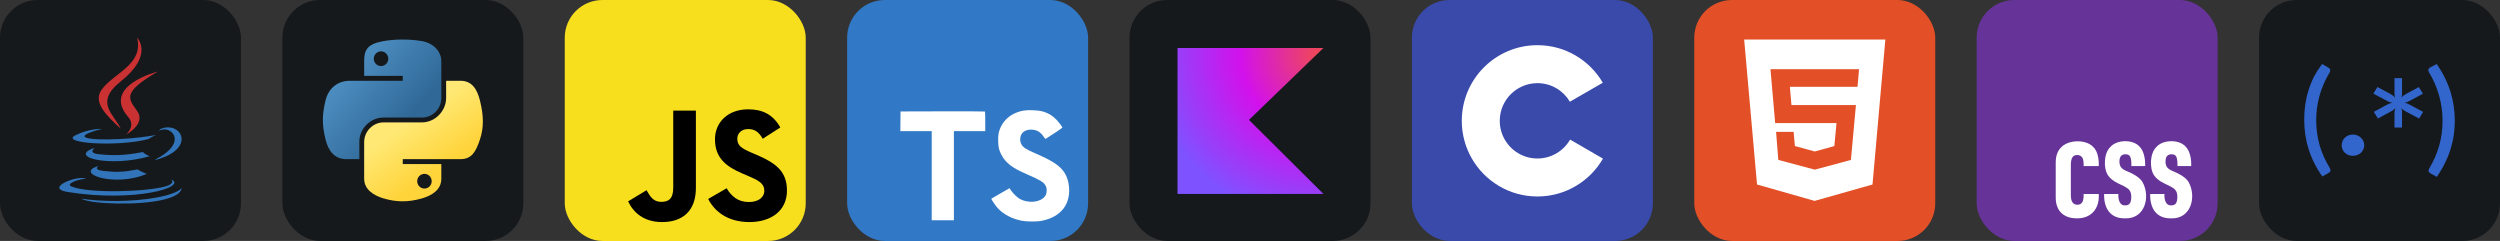
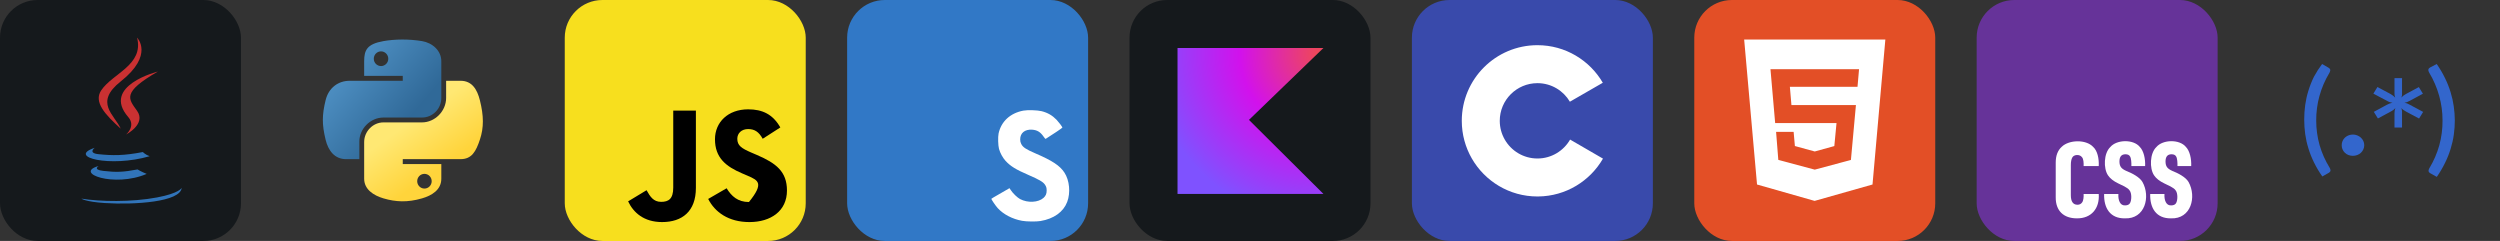
<svg xmlns="http://www.w3.org/2000/svg" width="498" height="48" viewBox="0 0 2656 256" fill="none" version="1.1">
  <rect x="0" y="0" width="2656" height="256" fill="#333333" stroke="none" />
  <defs>
    <linearGradient id="icon_1_linearGradient1" x1="43" y1="42" x2="137.552" y2="122.571" gradientUnits="userSpaceOnUse">
      <stop stop-color="#5A9FD4" />
      <stop offset="1" stop-color="#306998" />
    </linearGradient>
    <linearGradient id="icon_1_linearGradient2" x1="149.946" y1="191.181" x2="116.024" y2="143.647" gradientUnits="userSpaceOnUse">
      <stop stop-color="#FFD43B" />
      <stop offset="1" stop-color="#FFE873" />
    </linearGradient>
    <radialGradient id="icon_4_radialGradient" cx="0" cy="0" r="1" gradientUnits="userSpaceOnUse" gradientTransform="translate(200.846 57.37) scale(177.55)">
      <stop offset="0.003" stop-color="#EF4857" />
      <stop offset="0.469" stop-color="#D211EC" />
      <stop offset="1" stop-color="#7F52FF" />
    </radialGradient>
  </defs>
  <g transform="translate(0, 0)">
    <svg width="256" height="256" title="Java" viewBox="0 0 256 256" fill="none" id="java">
      <style>
#java {
    rect {fill: #15191C}

    @media (prefers-color-scheme: light) {
        rect {fill: #F4F2ED}
    }
}
</style>
      <rect width="256" height="256" rx="40" fill="#15191C" />
      <path fill-rule="evenodd" clip-rule="evenodd" d="M104.865 176.313C104.865 176.313 98.133 180.231 109.661 181.554C123.63 183.149 130.766 182.92 146.156 180.008C146.156 180.008 150.207 182.545 155.863 184.74C121.354 199.527 77.763 183.885 104.865 176.313ZM100.646 157.017C100.646 157.017 93.094 162.607 104.632 163.8C119.555 165.341 131.335 165.467 151.731 161.542C151.731 161.542 154.547 164.401 158.979 165.963C117.261 178.165 70.798 166.923 100.646 157.017Z" fill="#3174B9" />
      <path fill-rule="evenodd" clip-rule="evenodd" d="M136.192 124.28C144.699 134.072 133.962 142.879 133.962 142.879C133.962 142.879 155.553 131.735 145.637 117.776C136.378 104.764 129.276 98.299 167.719 76.007C167.719 76.007 107.374 91.072 136.192 124.28Z" fill="#CA3132" />
-       <path fill-rule="evenodd" clip-rule="evenodd" d="M181.832 190.587C181.832 190.587 186.815 194.696 176.343 197.874C156.429 203.905 93.445 205.724 75.95 198.113C69.665 195.376 81.456 191.582 85.166 190.78C89.035 189.944 91.243 190.096 91.243 190.096C84.249 185.171 46.037 199.769 71.836 203.956C142.186 215.363 200.077 198.821 181.832 190.587ZM108.103 137.021C108.103 137.021 76.07 144.632 96.761 147.398C105.501 148.567 122.91 148.298 139.138 146.936C152.398 145.824 165.707 143.443 165.707 143.443C165.707 143.443 161.035 145.448 157.65 147.755C125.115 156.313 62.272 152.328 80.365 143.579C95.663 136.179 108.103 137.021 108.103 137.021ZM165.574 169.141C198.644 151.961 183.354 135.446 172.678 137.672C170.068 138.217 168.897 138.688 168.897 138.688C168.897 138.688 169.871 137.165 171.722 136.509C192.838 129.089 209.074 158.402 164.914 170.01C164.913 170.01 165.421 169.551 165.574 169.141Z" fill="#3174B9" />
      <path fill-rule="evenodd" clip-rule="evenodd" d="M145.636 40C145.636 40 163.948 58.323 128.264 86.489C99.647 109.092 121.74 121.975 128.255 136.701C111.548 121.63 99.294 108.361 107.514 96.014C119.583 77.89 153.025 69.101 145.636 40Z" fill="#CA3132" />
      <path fill-rule="evenodd" clip-rule="evenodd" d="M111.357 215.712C143.095 217.742 191.843 214.585 193 199.564C193 199.564 190.78 205.258 166.767 209.774C139.674 214.875 106.252 214.281 86.436 211.01C86.436 211.01 90.497 214.37 111.357 215.712Z" fill="#3174B9" />
    </svg>
  </g>
  <g transform="translate(300, 0)">
    <svg width="256" height="256" title="Python" viewBox="0 0 256 256" fill="none" id="python">
      <style>
#python {
    rect {fill: #15191C}

    @media (prefers-color-scheme: light) {
        rect {fill: #F4F2ED}
    }
}
</style>
-       <rect width="256" height="256" rx="40" fill="#15191C" />
      <path d="M126.988 42.001C119.978 42.034 113.284 42.632 107.393 43.674C90.042 46.74 86.891 53.156 86.891 64.989V80.616H127.896V85.826H86.891H71.502C59.586 85.826 49.151 92.989 45.887 106.615C42.122 122.233 41.955 131.98 45.887 148.288C48.801 160.428 55.762 169.077 67.679 169.077H81.778V150.343C81.778 136.809 93.488 124.871 107.393 124.871H148.35C159.751 124.871 168.853 115.484 168.853 104.034V64.989C168.853 53.876 159.478 45.529 148.35 43.674C141.306 42.502 133.998 41.969 126.988 42.001ZM104.813 54.57C109.048 54.57 112.507 58.086 112.507 62.408C112.507 66.715 109.048 70.198 104.813 70.198C100.562 70.198 97.118 66.715 97.118 62.408C97.118 58.086 100.562 54.57 104.813 54.57Z" fill="url(#icon_1_linearGradient1)" />
      <path d="M173.966 85.826V104.034C173.966 118.151 161.998 130.032 148.35 130.032H107.393C96.175 130.032 86.891 139.634 86.891 150.869V189.914C86.891 201.027 96.554 207.563 107.393 210.751C120.373 214.568 132.82 215.257 148.35 210.751C158.673 207.762 168.853 201.747 168.853 189.914V174.287H127.896V169.077H168.853H189.355C201.272 169.077 205.713 160.765 209.857 148.288C214.138 135.444 213.956 123.092 209.857 106.615C206.912 94.751 201.287 85.826 189.355 85.826H173.966ZM150.931 184.705C155.182 184.705 158.625 188.188 158.625 192.495C158.625 196.817 155.182 200.333 150.931 200.333C146.695 200.333 143.237 196.817 143.237 192.495C143.237 188.188 146.695 184.705 150.931 184.705Z" fill="url(#icon_1_linearGradient2)" />
    </svg>
  </g>
  <g transform="translate(600, 0)">
    <svg width="256" height="256" title="JavaScript" viewBox="0 0 256 256" fill="none">
      <rect width="256" height="256" rx="40" fill="#F7DF1E" />
      <path d="M67.312 213.932L86.903 202.076C90.682 208.777 94.12 214.447 102.367 214.447C110.272 214.447 115.256 211.355 115.256 199.327V117.529H139.314V199.667C139.314 224.584 124.708 235.926 103.398 235.926C84.153 235.926 72.982 225.959 67.311 213.93" fill="black" />
-       <path d="M152.381 211.354L171.969 200.013C177.126 208.434 183.828 214.62 195.684 214.62C205.653 214.62 212.009 209.636 212.009 202.762C212.009 194.514 205.479 191.592 194.481 186.782L188.468 184.203C171.111 176.815 159.597 167.535 159.597 147.945C159.597 129.901 173.345 116.153 194.826 116.153C210.12 116.153 221.118 121.481 229.022 135.4L210.291 147.429C206.166 140.04 201.7 137.119 194.826 137.119C187.78 137.119 183.312 141.587 183.312 147.429C183.312 154.646 187.78 157.568 198.09 162.037L204.104 164.614C224.553 173.379 236.067 182.313 236.067 202.418C236.067 224.072 219.055 235.928 196.2 235.928C173.861 235.928 159.426 225.274 152.381 211.354" fill="black" />
+       <path d="M152.381 211.354L171.969 200.013C177.126 208.434 183.828 214.62 195.684 214.62C212.009 194.514 205.479 191.592 194.481 186.782L188.468 184.203C171.111 176.815 159.597 167.535 159.597 147.945C159.597 129.901 173.345 116.153 194.826 116.153C210.12 116.153 221.118 121.481 229.022 135.4L210.291 147.429C206.166 140.04 201.7 137.119 194.826 137.119C187.78 137.119 183.312 141.587 183.312 147.429C183.312 154.646 187.78 157.568 198.09 162.037L204.104 164.614C224.553 173.379 236.067 182.313 236.067 202.418C236.067 224.072 219.055 235.928 196.2 235.928C173.861 235.928 159.426 225.274 152.381 211.354" fill="black" />
    </svg>
  </g>
  <g transform="translate(900, 0)">
    <svg width="256" height="256" title="TypeScript" viewBox="0 0 256 256" fill="none">
      <rect width="256" height="256" rx="40" fill="#3178C6" />
-       <path d="M56.611 128.849L56.53 139.333H73.19H89.85L89.85 186.673V234.012H101.635H113.419V186.673L113.419 139.333H130.079H146.739V129.052C146.739 123.363 146.618 118.609 146.455 118.487C146.333 118.325 126.056 118.243 101.472 118.284L56.733 118.406L56.611 128.849Z" fill="white" />
      <path d="M206.567 118.108C213.068 119.734 218.026 122.619 222.577 127.332C224.934 129.852 228.428 134.444 228.713 135.541C228.794 135.866 217.66 143.343 210.915 147.528C210.671 147.691 209.695 146.634 208.598 145.009C205.307 140.214 201.853 138.141 196.57 137.776C188.809 137.247 183.811 141.311 183.852 148.097C183.852 150.088 184.136 151.266 184.949 152.892C186.655 156.427 189.825 158.54 199.781 162.847C218.107 170.731 225.949 175.932 230.826 183.327C236.271 191.576 237.49 204.742 233.792 214.535C229.729 225.181 219.651 232.414 205.469 234.812C201.081 235.584 190.678 235.462 185.965 234.609C175.684 232.78 165.932 227.701 159.918 221.037C157.561 218.436 152.969 211.65 153.254 211.162C153.375 211 154.432 210.35 155.61 209.659C156.748 209.009 161.056 206.53 165.119 204.173L172.474 199.906L174.018 202.182C176.172 205.473 180.885 209.984 183.73 211.487C191.897 215.795 203.113 215.185 208.639 210.228C210.996 208.074 211.971 205.839 211.971 202.548C211.971 199.581 211.605 198.281 210.061 196.046C208.07 193.202 204.007 190.804 192.466 185.806C179.26 180.117 173.571 176.582 168.37 170.974C165.363 167.724 162.518 162.522 161.34 158.174C160.365 154.558 160.121 145.496 160.893 141.839C163.615 129.08 173.246 120.181 187.143 117.539C191.654 116.686 202.137 117.011 206.567 118.108Z" fill="white" />
    </svg>
  </g>
  <g transform="translate(1200, 0)">
    <svg width="256" height="256" title="Kotlin" viewBox="0 0 256 256" fill="none" id="kotlin">
      <style>
#kotlin {
    rect {fill: #15191C}

    @media (prefers-color-scheme: light) {
        rect {fill: #F4F2ED}
    }
}
</style>
      <rect width="256" height="256" rx="40" fill="#15191C" />
      <path d="M206 206H51V51H206L126.896 127.376L206 206Z" fill="url(#icon_4_radialGradient)" />
    </svg>
  </g>
  <g transform="translate(1500, 0)">
    <svg width="256" height="256" title="C" viewBox="0 0 256 256" fill="none">
      <rect width="256" height="256" rx="40" fill="#394AAB" />
      <path d="M133.368 48C163.098 48 189.056 64.147 202.959 88.147L202.823 87.915L167.843 108.056C160.952 96.388 148.317 88.513 133.824 88.351L133.368 88.348C111.266 88.348 93.348 106.265 93.348 128.366C93.348 135.594 95.275 142.37 98.626 148.221C105.525 160.264 118.492 168.387 133.368 168.387C148.335 168.387 161.377 160.161 168.24 147.99L168.073 148.281L203 168.515C189.25 192.313 163.648 208.409 134.263 208.729L133.368 208.735C103.543 208.735 77.512 192.489 63.644 168.361C56.874 156.583 53 142.928 53 128.366C53 83.982 88.981 48 133.368 48Z" fill="white" />
    </svg>
  </g>
  <g transform="translate(1800, 0)">
    <svg width="256" height="256" title="HTML" viewBox="0 0 256 256" fill="none">
      <rect width="256" height="256" rx="40" fill="#E34F26" />
      <path d="M53 42H203L189.357 196.021L127.836 213.429L66.664 196.014L53 42ZM103.221 111.643L101.564 92.229L173.414 92.25L175.057 73.521L80.943 73.5L85.929 130.714H151.114L148.786 155.186L128 160.929L106.893 155.143L105.55 140.071H86.914L89.271 169.864L128 180.221L166.421 169.914L171.736 111.65H103.221V111.643Z" fill="white" />
    </svg>
  </g>
  <g transform="translate(2100, 0)">
    <svg width="256" height="256" title="CSS" viewBox="0 0 256 256" fill="none">
      <rect width="256" height="256" rx="40" fill="#663399" />
      <path d="M106.456 231.979C92.468 231.966 83.837 224.059 84.002 209.51V172.701C84.002 165.326 86.154 159.717 90.458 155.878C98.187 148.405 116.119 147.95 123.69 155.992C128.355 160.121 130.115 168.557 129.696 176.428H113.641C113.763 173.335 113.6 168.651 111.788 166.887C109.433 163.689 103.216 164.065 101.571 167.394C100.561 169.199 100.055 171.873 100.055 175.409V207.363C100.055 214.063 102.375 217.451 107.016 217.526C109.185 217.526 110.834 216.734 111.955 215.154C113.521 213.278 113.765 209.125 113.639 206.122H129.694C130.792 221.439 121.784 232.169 106.454 231.979H106.456ZM157.427 231.979C141.927 232.193 134.993 221.124 135.422 206.122H150.578C150.158 212.662 152.396 218.619 157.763 218.203C160.156 218.203 161.842 217.451 162.815 215.945C164.667 213.193 165.013 205.245 162.367 202.17C160.518 199.208 153.866 196.593 150.354 194.831C145.338 192.423 141.727 189.563 139.519 186.249C134.538 178.896 134.999 162.755 141.988 156.215C148.779 148.144 166.513 147.773 173.311 156.047C177.503 160.311 179.335 168.703 178.98 176.426H164.383C164.508 173.252 164.209 168.13 162.981 166.264C162.121 164.683 160.492 163.892 158.098 163.892C153.832 163.892 151.699 166.452 151.699 171.569C151.745 177.003 153.856 179.233 158.773 181.504C165.141 183.987 173.239 188.228 176.174 193.36C184.929 208.998 178.923 232.886 157.425 231.975L157.427 231.979ZM206.377 231.979C190.877 232.193 183.943 221.124 184.372 206.122H199.528C199.107 212.662 201.346 218.619 206.713 218.203C209.106 218.203 210.792 217.451 211.765 215.945C213.616 213.193 213.963 205.245 211.317 202.17C209.468 199.208 202.816 196.593 199.303 194.831C194.288 192.423 190.677 189.563 188.469 186.249C183.488 178.896 183.949 162.755 190.938 156.215C197.729 148.144 215.463 147.773 222.26 156.047C226.453 160.311 228.284 168.703 227.929 176.426H213.333C213.458 173.252 213.159 168.13 211.931 166.264C211.071 164.683 209.441 163.892 207.048 163.892C202.782 163.892 200.649 166.452 200.649 171.569C200.695 177.003 202.806 179.233 207.723 181.504C214.091 183.987 222.189 188.228 225.124 193.36C233.879 208.998 227.873 232.886 206.375 231.975L206.377 231.979Z" fill="white" />
    </svg>
  </g>
  <g transform="translate(2400, 0)">
    <svg width="256" height="256" title="Regex" viewBox="0 0 256 256" fill="none" id="regex">
      <style>
#regex {
    rect {fill: #15191C}

    @media (prefers-color-scheme: light) {
        rect {fill: #F4F2ED}
    }
}
</style>
-       <rect width="256" height="256" rx="40" fill="#15191C" />
      <path d="M60.748 127.963C60.722 136.842 61.934 145.686 64.353 154.272C66.786 162.639 70.367 170.676 75.008 178.182C75.388 178.813 75.659 179.496 75.809 180.206C75.955 180.722 75.955 181.264 75.809 181.78C75.643 182.21 75.368 182.595 75.008 182.905L73.887 183.729L67.237 187.477C63.866 182.701 60.893 177.689 58.344 172.486C55.952 167.642 53.97 162.63 52.416 157.495C50.882 152.587 49.757 147.575 49.051 142.504C47.65 132.202 47.65 121.775 49.051 111.474C49.757 106.402 50.882 101.391 52.416 96.483C53.977 91.35 55.959 86.339 58.344 81.492C60.887 76.81 63.778 72.302 66.997 68L73.646 71.823L74.768 72.647C75.123 72.96 75.397 73.345 75.569 73.771C75.715 74.287 75.715 74.83 75.569 75.346C75.416 76.055 75.146 76.738 74.768 77.369C65.474 92.807 60.642 110.245 60.748 127.963ZM87.827 154.272C87.805 152.758 88.105 151.255 88.708 149.85C89.282 148.513 90.125 147.291 91.192 146.252C92.887 144.663 95.052 143.586 97.408 143.158C99.764 142.73 102.203 142.973 104.411 143.854C107.297 145 109.594 147.15 110.82 149.85C111.463 151.246 111.79 152.752 111.782 154.272C111.793 155.793 111.466 157.298 110.82 158.694C110.212 160.032 109.342 161.253 108.256 162.292C107.158 163.323 105.85 164.138 104.411 164.69C101.379 165.841 97.988 165.841 94.957 164.69C93.54 164.141 92.258 163.324 91.192 162.292C90.095 161.228 89.233 159.972 88.655 158.596C88.078 157.219 87.796 155.75 87.827 154.272ZM174.351 118.894L170.026 125.939L156.005 118.444L153.281 116.72C152.469 116.166 151.741 115.51 151.118 114.771C151.81 116.597 152.082 118.538 151.919 120.468V135.458H143.907V120.468C143.861 118.53 144.186 116.601 144.869 114.771C143.605 116.261 142.022 117.486 140.222 118.369L126.282 125.865L121.956 118.819L135.816 111.323C137.663 110.267 139.698 109.531 141.825 109.15C139.677 108.889 137.622 108.17 135.816 107.051L121.475 99.481L125.802 92.435L139.822 99.93L142.466 101.729C143.268 102.323 143.994 103.002 144.629 103.753C143.988 101.892 143.743 99.931 143.907 97.982V82.991H151.919V97.982C151.992 98.98 151.992 99.981 151.919 100.98C151.786 101.909 151.517 102.817 151.118 103.678C152.456 102.209 154.055 100.966 155.845 100.005L169.785 92.51L174.111 99.556L160.251 107.051L157.367 108.4C156.45 108.78 155.478 109.032 154.483 109.15C155.466 109.319 156.431 109.57 157.367 109.899C158.378 110.281 159.344 110.758 160.251 111.323L174.351 118.894ZM194.941 127.963C194.965 119.084 193.753 110.241 191.336 101.654C188.945 93.095 185.391 84.858 180.761 77.144C180.383 76.513 180.113 75.83 179.959 75.121C179.827 74.603 179.827 74.064 179.959 73.547C180.12 73.114 180.396 72.727 180.761 72.422L181.882 71.598L188.772 68C192.098 72.788 195.044 77.799 197.585 82.991C199.972 87.837 201.954 92.849 203.514 97.982C205.048 102.89 206.173 107.902 206.878 112.973C207.583 117.943 207.958 122.95 208 127.963C207.984 132.975 207.636 137.982 206.958 142.954C206.254 148.025 205.128 153.037 203.594 157.945C202.041 163.079 200.058 168.092 197.665 172.936C195.126 178.129 192.18 183.139 188.852 187.926L182.122 184.178L181.001 183.354C180.634 183.051 180.358 182.664 180.2 182.23C180.064 181.713 180.064 181.173 180.2 180.656C180.35 179.946 180.621 179.262 181.001 178.632C185.594 171.016 189.121 162.879 191.496 154.422C193.87 145.78 195.027 136.886 194.941 127.963Z" fill="#3366CC" />
    </svg>
  </g>
</svg>